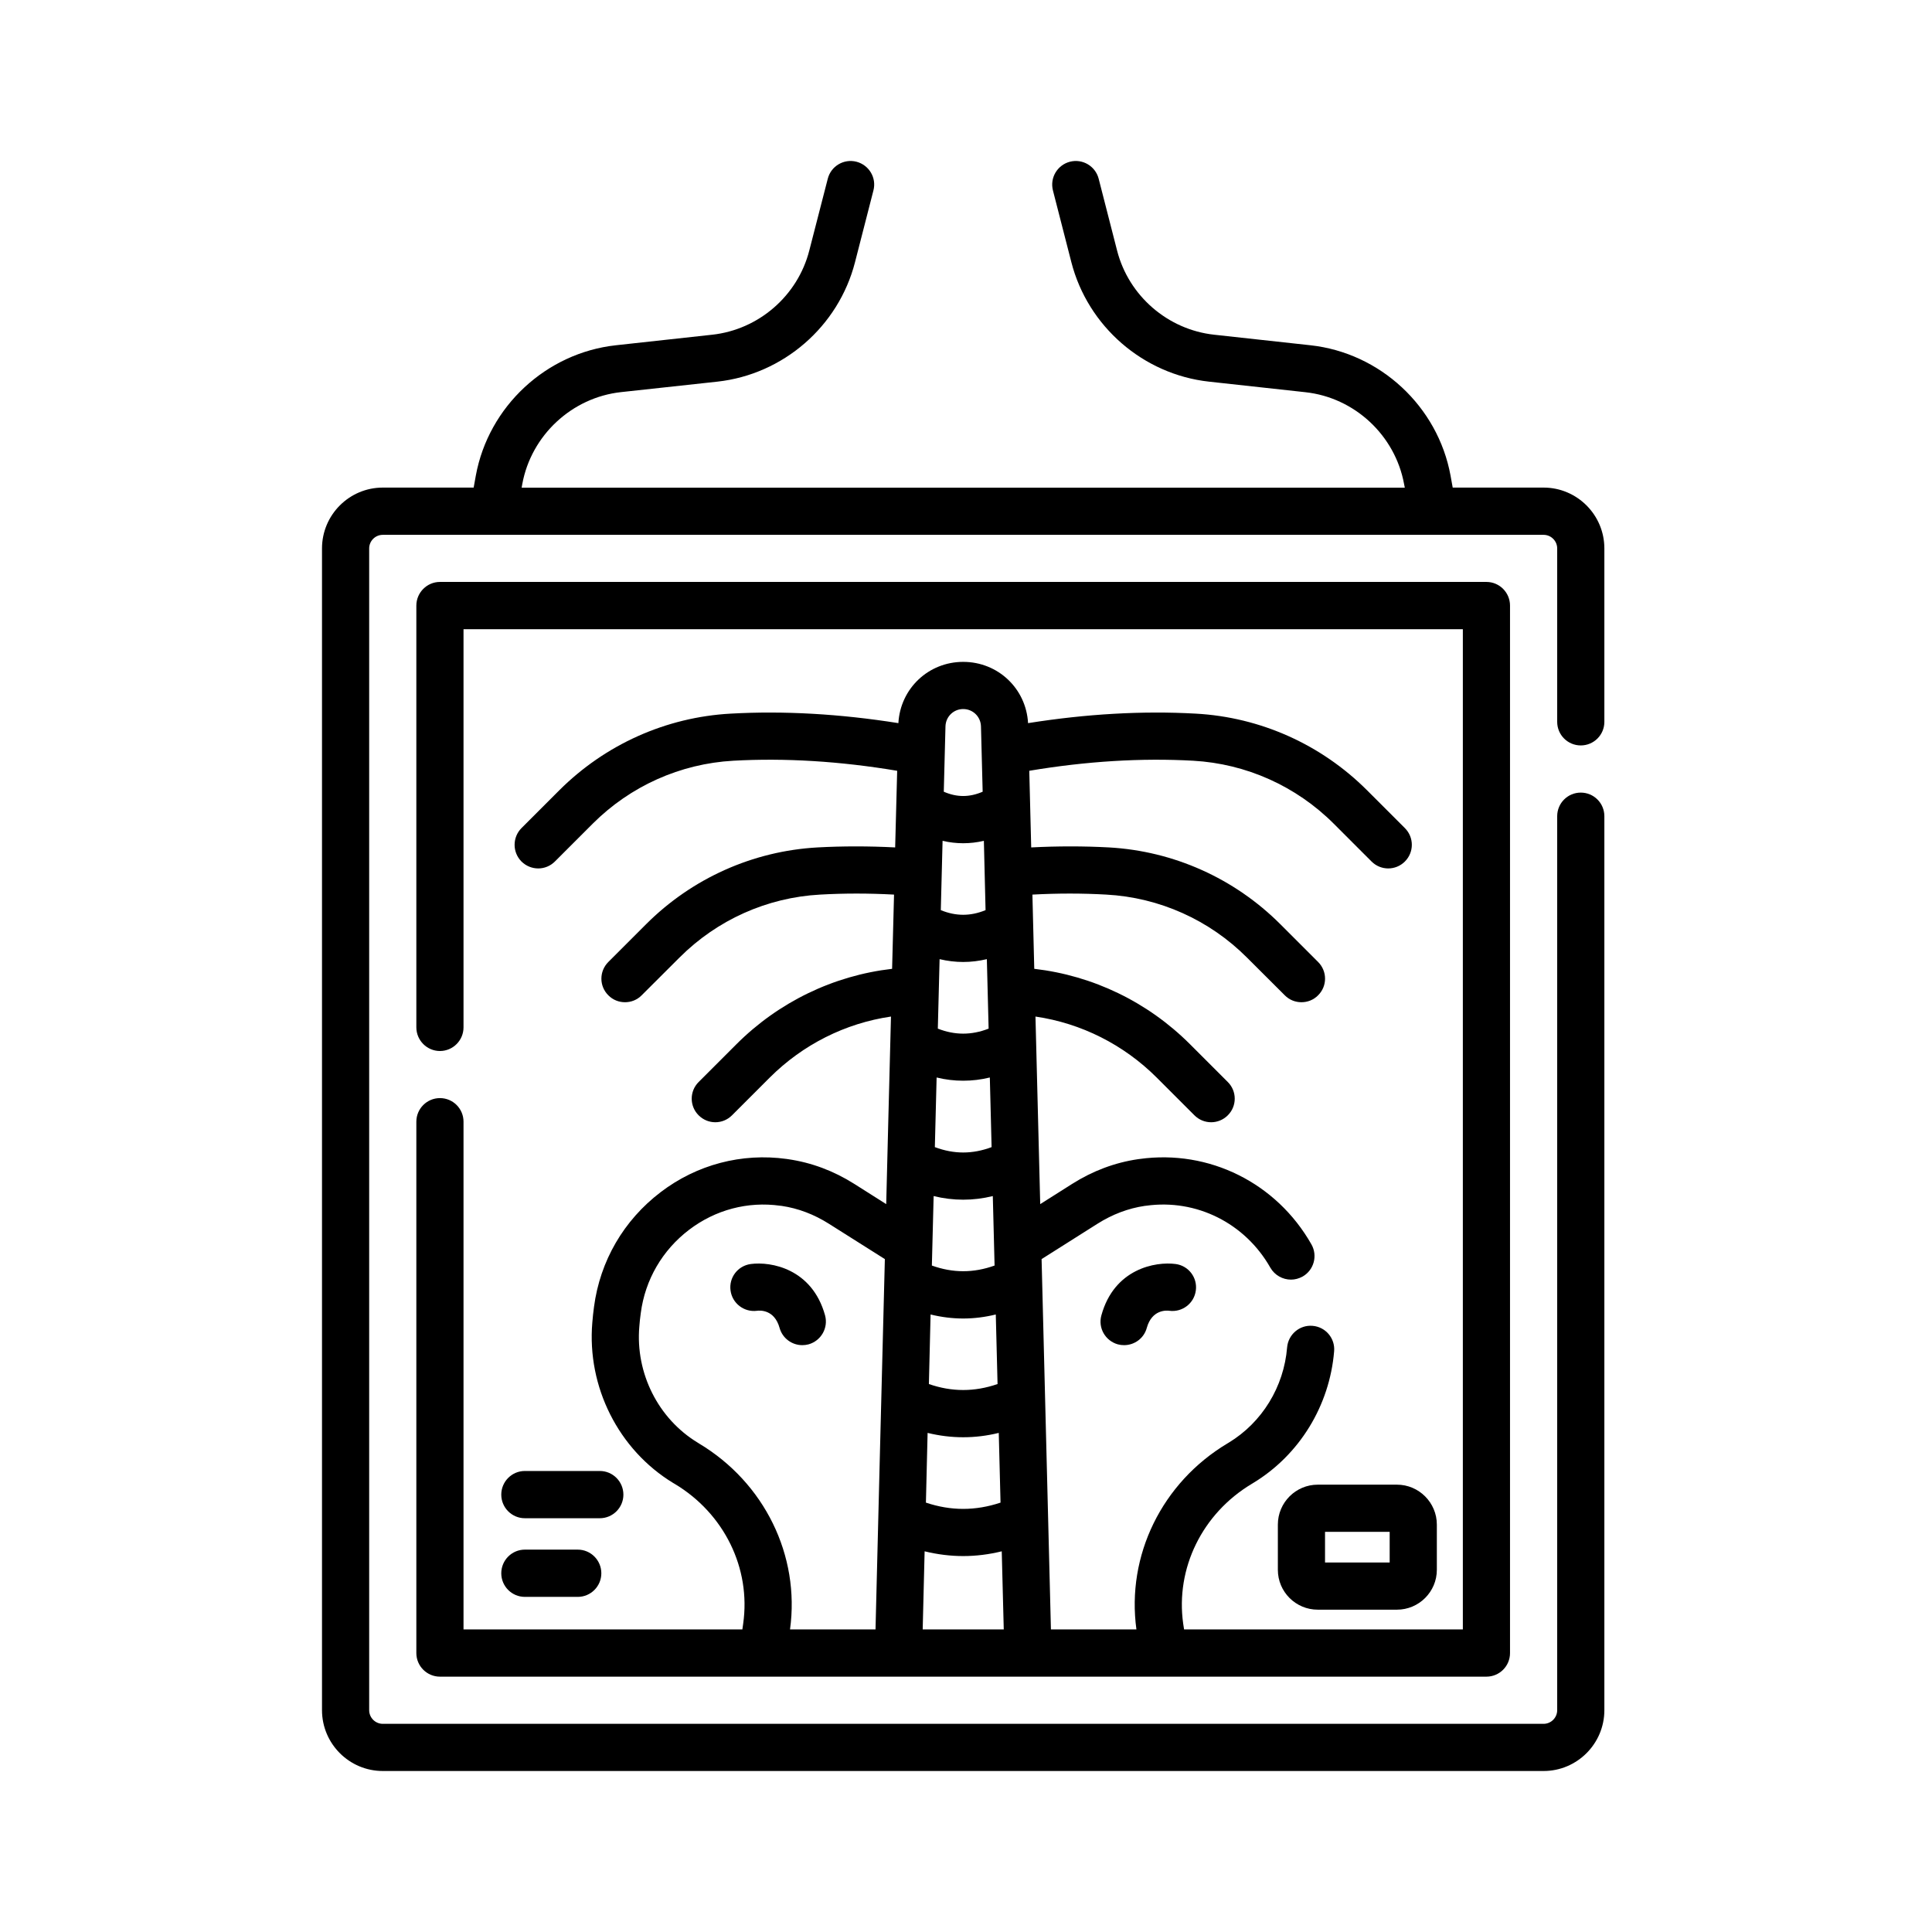
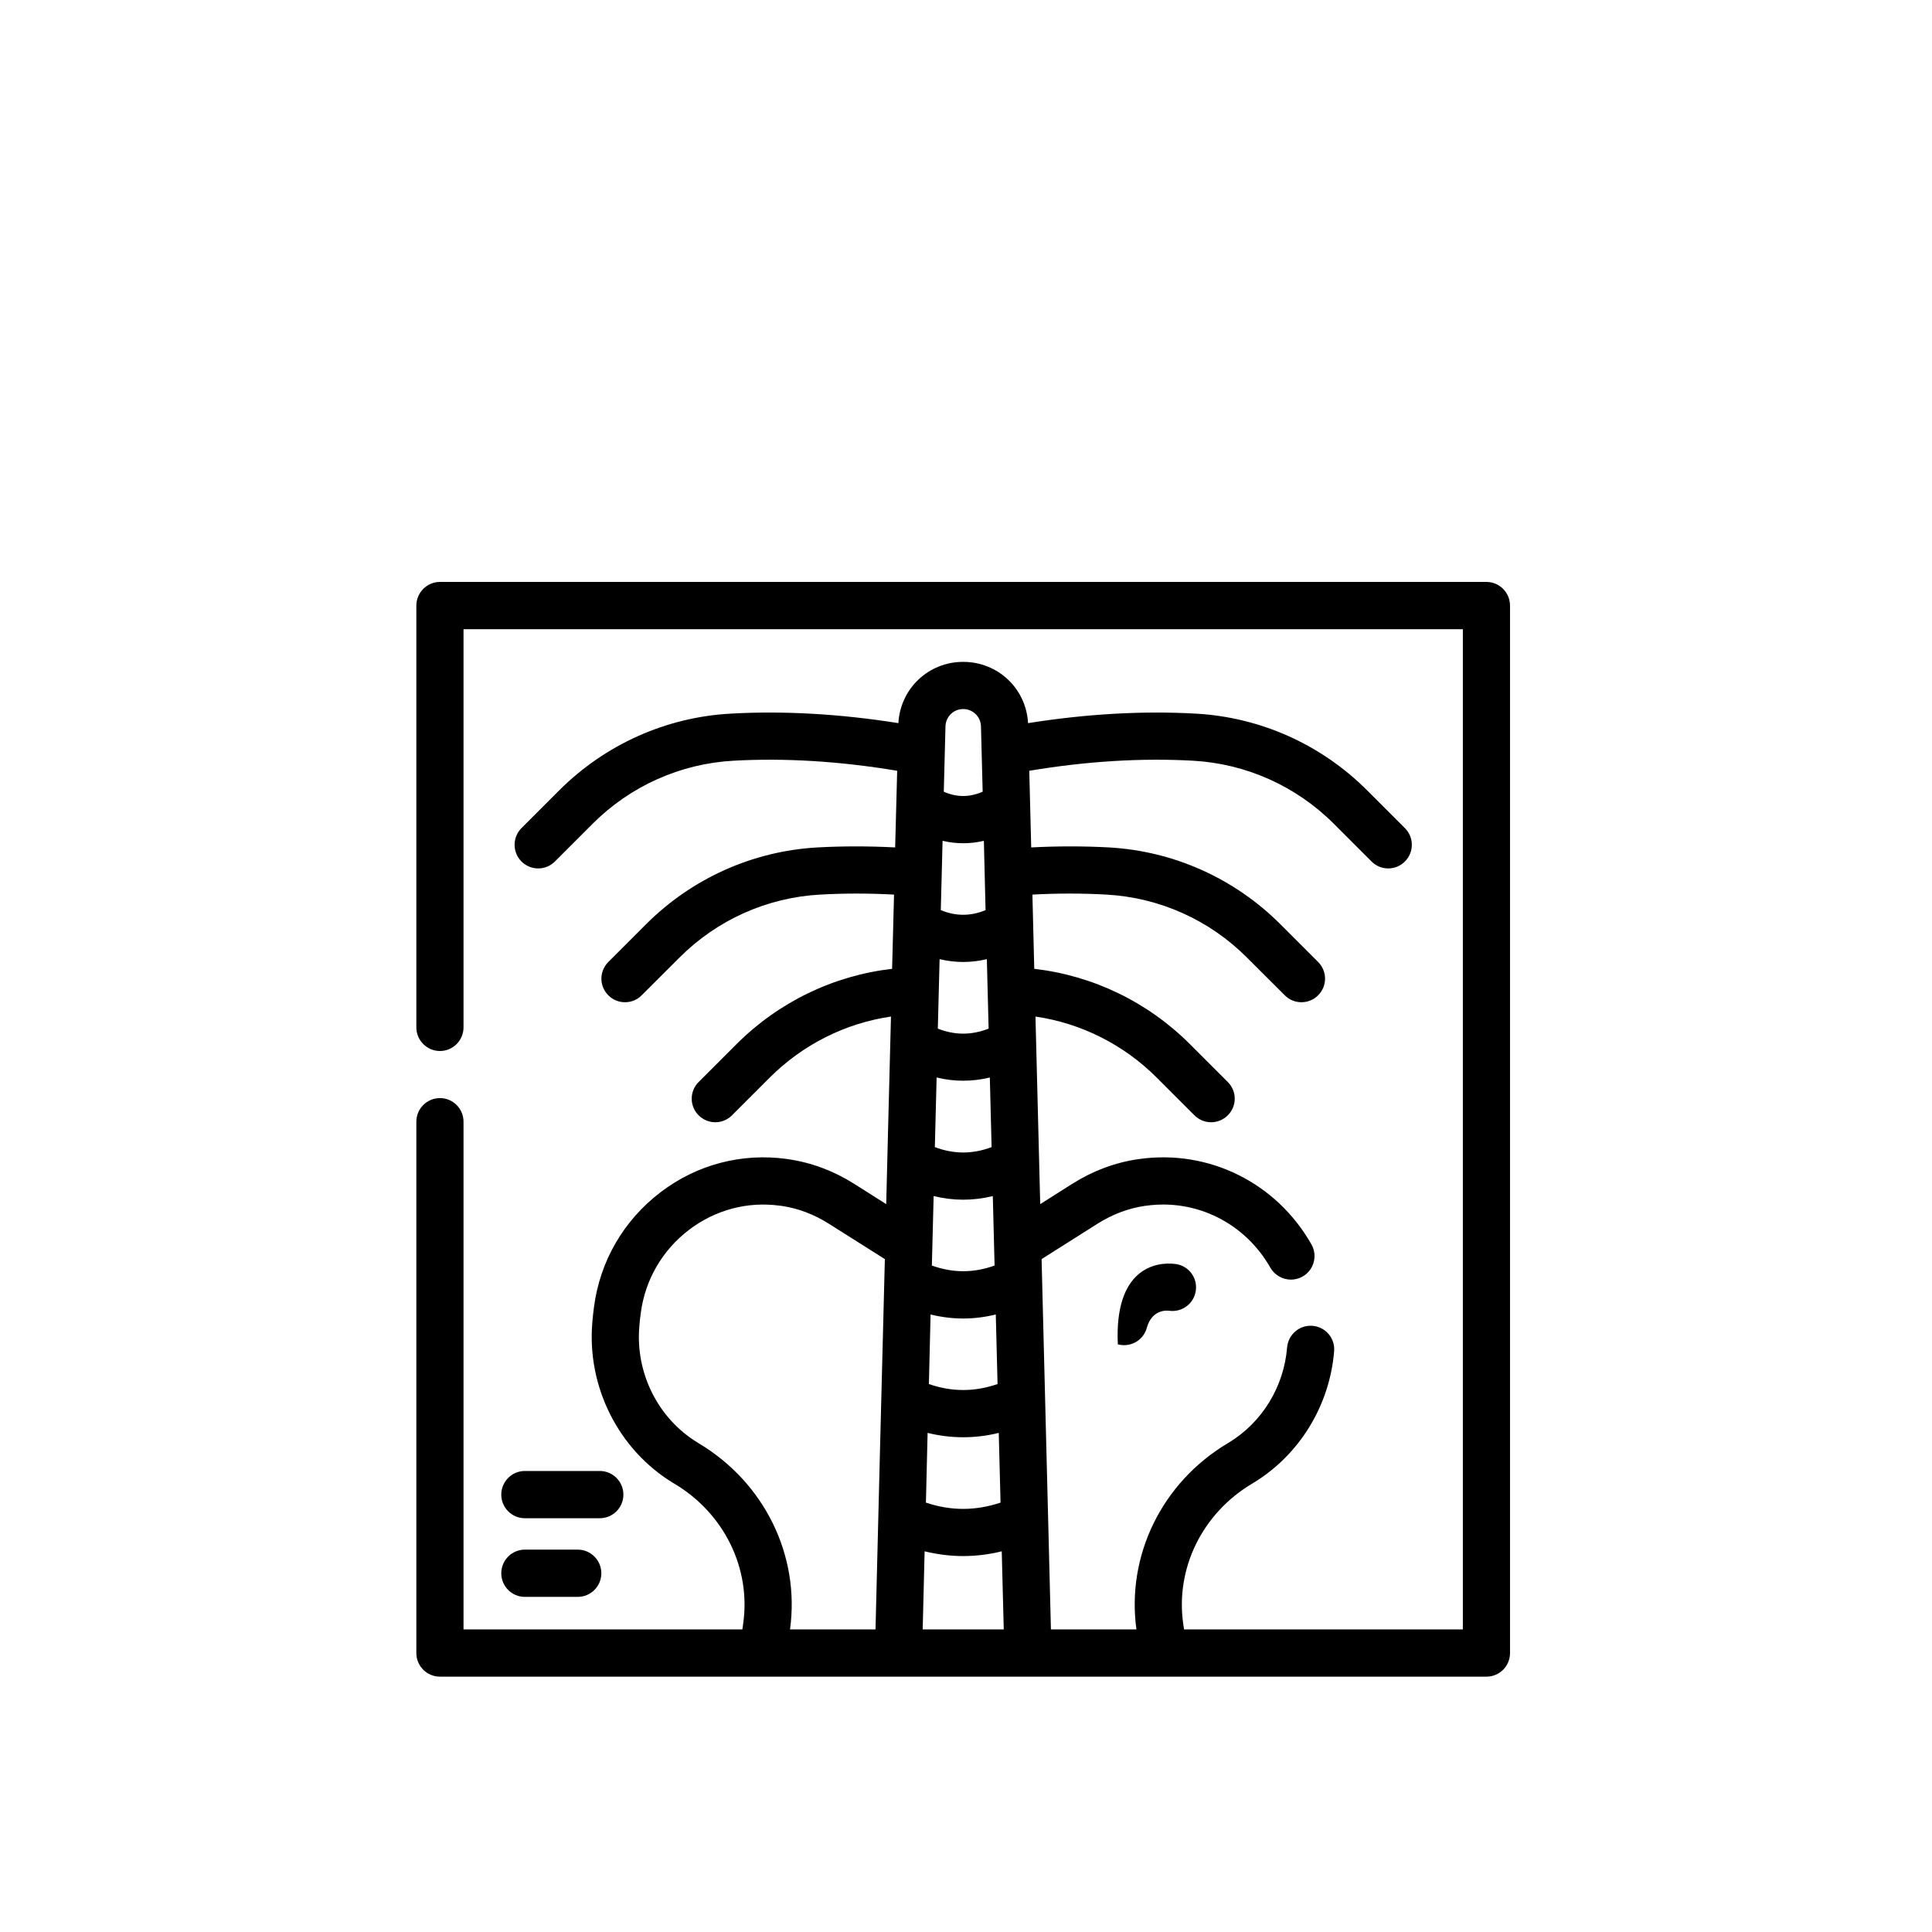
<svg xmlns="http://www.w3.org/2000/svg" width="24" height="24" viewBox="0 0 24 24" fill="none">
-   <path d="M10.044 16.7C10.2 16.656 10.292 16.495 10.249 16.339C10.088 15.759 9.576 15.669 9.327 15.702C9.166 15.723 9.053 15.87 9.075 16.031C9.096 16.191 9.244 16.304 9.404 16.283C9.44 16.278 9.62 16.266 9.684 16.495C9.72 16.625 9.838 16.71 9.966 16.71C9.992 16.71 10.018 16.707 10.044 16.7Z" fill="black" />
-   <path d="M13.886 16.7C13.73 16.656 13.638 16.495 13.682 16.339C13.842 15.759 14.355 15.669 14.604 15.702C14.764 15.723 14.877 15.87 14.855 16.031C14.834 16.191 14.687 16.304 14.526 16.283C14.491 16.278 14.31 16.266 14.246 16.495C14.211 16.625 14.093 16.71 13.964 16.71C13.938 16.71 13.912 16.707 13.886 16.7Z" fill="black" />
-   <path d="M16.37 18.443C16.096 18.443 15.874 18.666 15.874 18.939V19.501C15.874 19.774 16.096 19.996 16.37 19.996H17.353C17.626 19.996 17.849 19.774 17.849 19.501V18.939C17.849 18.666 17.626 18.443 17.353 18.443H16.37ZM17.263 19.41H16.46V19.029H17.263V19.41Z" fill="black" />
+   <path d="M13.886 16.7C13.842 15.759 14.355 15.669 14.604 15.702C14.764 15.723 14.877 15.87 14.855 16.031C14.834 16.191 14.687 16.304 14.526 16.283C14.491 16.278 14.31 16.266 14.246 16.495C14.211 16.625 14.093 16.71 13.964 16.71C13.938 16.71 13.912 16.707 13.886 16.7Z" fill="black" />
  <path d="M6.52 18.86H7.451C7.613 18.86 7.744 18.728 7.744 18.567C7.744 18.405 7.613 18.273 7.451 18.273H6.52C6.358 18.273 6.227 18.405 6.227 18.567C6.227 18.728 6.358 18.86 6.52 18.86Z" fill="black" />
  <path d="M6.52 19.837H7.177C7.339 19.837 7.47 19.705 7.47 19.544C7.47 19.382 7.339 19.25 7.177 19.25H6.52C6.358 19.25 6.227 19.382 6.227 19.544C6.227 19.705 6.358 19.837 6.52 19.837Z" fill="black" />
  <path d="M5.465 13.641C5.304 13.641 5.172 13.772 5.172 13.934V20.535C5.172 20.697 5.304 20.828 5.465 20.828H18.465C18.627 20.828 18.758 20.697 18.758 20.535V7.523C18.758 7.361 18.627 7.229 18.465 7.229H5.465C5.304 7.229 5.172 7.361 5.172 7.523V12.762C5.172 12.924 5.304 13.056 5.465 13.056C5.627 13.056 5.758 12.924 5.758 12.762V7.816H18.172V20.241H14.709C14.705 20.217 14.702 20.194 14.698 20.17C14.601 19.482 14.935 18.801 15.55 18.433L15.568 18.422C16.142 18.074 16.517 17.462 16.573 16.786C16.587 16.625 16.467 16.483 16.305 16.47C16.145 16.456 16.003 16.576 15.989 16.738C15.949 17.228 15.678 17.67 15.264 17.921L15.249 17.93C14.434 18.417 13.991 19.323 14.117 20.241H13.055C13.029 19.199 12.964 16.65 12.939 15.641L13.633 15.202C13.818 15.085 14.016 15.01 14.22 14.98L14.239 14.978C14.861 14.891 15.467 15.194 15.781 15.748C15.835 15.842 15.935 15.896 16.037 15.896C16.086 15.896 16.135 15.883 16.181 15.858C16.322 15.778 16.371 15.599 16.291 15.458C15.857 14.694 15.02 14.278 14.159 14.397L14.136 14.4C13.849 14.442 13.575 14.545 13.32 14.706L12.922 14.958C12.915 14.668 12.87 12.893 12.863 12.628C13.431 12.711 13.958 12.976 14.369 13.386L14.838 13.855C14.895 13.912 14.97 13.941 15.045 13.941C15.12 13.941 15.195 13.912 15.252 13.855C15.367 13.741 15.367 13.555 15.252 13.441L14.783 12.972C14.259 12.448 13.578 12.119 12.848 12.035C12.844 11.862 12.83 11.295 12.825 11.113C13.138 11.096 13.446 11.096 13.744 11.113C14.402 11.149 15.023 11.427 15.491 11.896L15.96 12.364C16.017 12.422 16.092 12.45 16.167 12.45C16.242 12.45 16.317 12.422 16.374 12.364C16.489 12.25 16.489 12.065 16.374 11.95L15.905 11.481C15.335 10.911 14.579 10.572 13.776 10.527C13.463 10.51 13.139 10.51 12.81 10.527C12.807 10.417 12.788 9.653 12.786 9.575C13.496 9.456 14.18 9.414 14.822 9.45C15.48 9.487 16.101 9.765 16.569 10.233L17.038 10.702C17.095 10.759 17.17 10.788 17.245 10.788C17.32 10.788 17.395 10.759 17.452 10.702C17.567 10.587 17.567 10.402 17.452 10.287L16.983 9.818C16.413 9.248 15.657 8.909 14.854 8.865C14.194 8.828 13.495 8.868 12.771 8.983C12.747 8.554 12.398 8.222 11.965 8.222C11.533 8.222 11.184 8.554 11.16 8.983C10.436 8.868 9.737 8.828 9.076 8.865C8.274 8.909 7.518 9.248 6.947 9.818L6.478 10.287C6.364 10.402 6.364 10.587 6.478 10.702C6.536 10.759 6.611 10.788 6.686 10.788C6.761 10.788 6.836 10.759 6.893 10.702L7.362 10.233C7.83 9.765 8.45 9.487 9.109 9.45C9.751 9.414 10.435 9.456 11.145 9.575L11.12 10.527C10.792 10.51 10.468 10.51 10.155 10.527C9.352 10.572 8.596 10.911 8.026 11.481L7.557 11.95C7.442 12.065 7.442 12.25 7.557 12.364C7.614 12.422 7.689 12.45 7.764 12.45C7.839 12.45 7.914 12.422 7.971 12.364L8.44 11.896C8.908 11.427 9.529 11.149 10.187 11.113C10.485 11.096 10.793 11.096 11.106 11.113C11.101 11.302 11.087 11.862 11.082 12.035C10.353 12.119 9.672 12.448 9.148 12.972L8.679 13.441C8.564 13.555 8.564 13.741 8.679 13.855C8.736 13.912 8.811 13.941 8.886 13.941C8.961 13.941 9.036 13.912 9.093 13.855L9.562 13.386C9.973 12.976 10.5 12.711 11.068 12.628C11.067 12.633 11.005 15.103 11.009 14.958L10.611 14.706C10.356 14.545 10.081 14.442 9.792 14.4L9.772 14.397C9.214 14.32 8.657 14.466 8.206 14.81C7.748 15.159 7.454 15.664 7.379 16.234C7.37 16.299 7.363 16.365 7.358 16.429C7.29 17.228 7.684 18.01 8.362 18.422L8.381 18.433C8.996 18.801 9.33 19.482 9.232 20.17C9.229 20.194 9.225 20.217 9.222 20.241H5.758V13.934C5.758 13.772 5.627 13.641 5.465 13.641ZM12.392 17.193C12.106 17.292 11.824 17.292 11.539 17.193L11.56 16.329C11.695 16.362 11.83 16.379 11.965 16.379C12.1 16.379 12.235 16.362 12.37 16.329L12.392 17.193ZM11.523 17.8C11.671 17.836 11.818 17.854 11.965 17.854C12.113 17.854 12.26 17.836 12.407 17.8L12.429 18.666C12.118 18.77 11.812 18.77 11.502 18.666L11.523 17.8ZM11.635 13.385C11.744 13.412 11.855 13.425 11.965 13.425C12.076 13.425 12.186 13.412 12.296 13.385L12.318 14.25C12.08 14.339 11.851 14.339 11.613 14.25L11.635 13.385ZM12.243 11.306C12.056 11.383 11.874 11.383 11.687 11.306L11.709 10.445C11.794 10.465 11.88 10.475 11.965 10.475C12.051 10.475 12.136 10.465 12.222 10.445L12.243 11.306ZM11.965 11.95C12.063 11.95 12.161 11.938 12.259 11.915L12.281 12.778C12.068 12.861 11.862 12.861 11.65 12.778L11.672 11.915C11.769 11.938 11.867 11.95 11.965 11.95ZM11.965 14.903C12.088 14.903 12.211 14.888 12.333 14.858C12.338 15.072 12.349 15.509 12.355 15.721C12.094 15.815 11.837 15.815 11.576 15.721C11.581 15.508 11.592 15.07 11.598 14.858C11.72 14.888 11.843 14.903 11.965 14.903ZM11.462 20.241L11.486 19.271C11.646 19.31 11.806 19.33 11.965 19.33C12.125 19.33 12.285 19.31 12.444 19.271L12.469 20.241H11.462ZM11.965 8.808C12.086 8.808 12.183 8.903 12.186 9.024L12.207 9.835C12.043 9.906 11.887 9.906 11.724 9.835L11.745 9.024C11.748 8.903 11.845 8.808 11.965 8.808ZM8.681 17.93L8.667 17.921C8.177 17.624 7.892 17.058 7.942 16.478C7.946 16.423 7.952 16.367 7.96 16.311C8.014 15.897 8.228 15.53 8.56 15.277C8.887 15.028 9.289 14.922 9.691 14.978L9.71 14.98C9.915 15.01 10.112 15.085 10.297 15.202L10.992 15.641C10.974 16.337 10.887 19.765 10.876 20.241H9.814C9.94 19.323 9.496 18.417 8.681 17.93Z" fill="black" />
-   <path d="M19.637 9.26C19.799 9.26 19.93 9.129 19.93 8.967V6.813C19.93 6.396 19.591 6.057 19.175 6.057H18.046L18.019 5.907C17.861 5.049 17.146 4.384 16.279 4.289L15.083 4.158C14.506 4.095 14.021 3.675 13.877 3.113L13.648 2.22C13.607 2.063 13.448 1.969 13.291 2.009C13.134 2.05 13.04 2.209 13.08 2.366L13.309 3.258C13.514 4.055 14.201 4.651 15.019 4.741L16.215 4.872C16.827 4.938 17.331 5.408 17.442 6.013L17.451 6.058H6.48L6.488 6.013C6.599 5.408 7.103 4.938 7.715 4.871L8.911 4.741C9.729 4.651 10.416 4.056 10.621 3.258L10.85 2.366C10.891 2.209 10.796 2.05 10.639 2.009C10.483 1.969 10.323 2.063 10.283 2.22L10.053 3.113C9.909 3.675 9.424 4.095 8.847 4.158L7.651 4.289C6.784 4.384 6.069 5.049 5.911 5.907L5.884 6.057H4.755C4.339 6.057 4 6.396 4 6.813V21.244C4 21.661 4.339 22 4.755 22H19.175C19.591 22 19.93 21.661 19.93 21.244V10.139C19.93 9.977 19.799 9.846 19.637 9.846C19.475 9.846 19.344 9.977 19.344 10.139V21.244C19.344 21.338 19.268 21.414 19.175 21.414H4.755C4.662 21.414 4.586 21.338 4.586 21.244V6.813C4.586 6.72 4.662 6.644 4.755 6.644H19.175C19.268 6.644 19.344 6.72 19.344 6.813V8.967C19.344 9.129 19.475 9.26 19.637 9.26Z" fill="black" />
</svg>